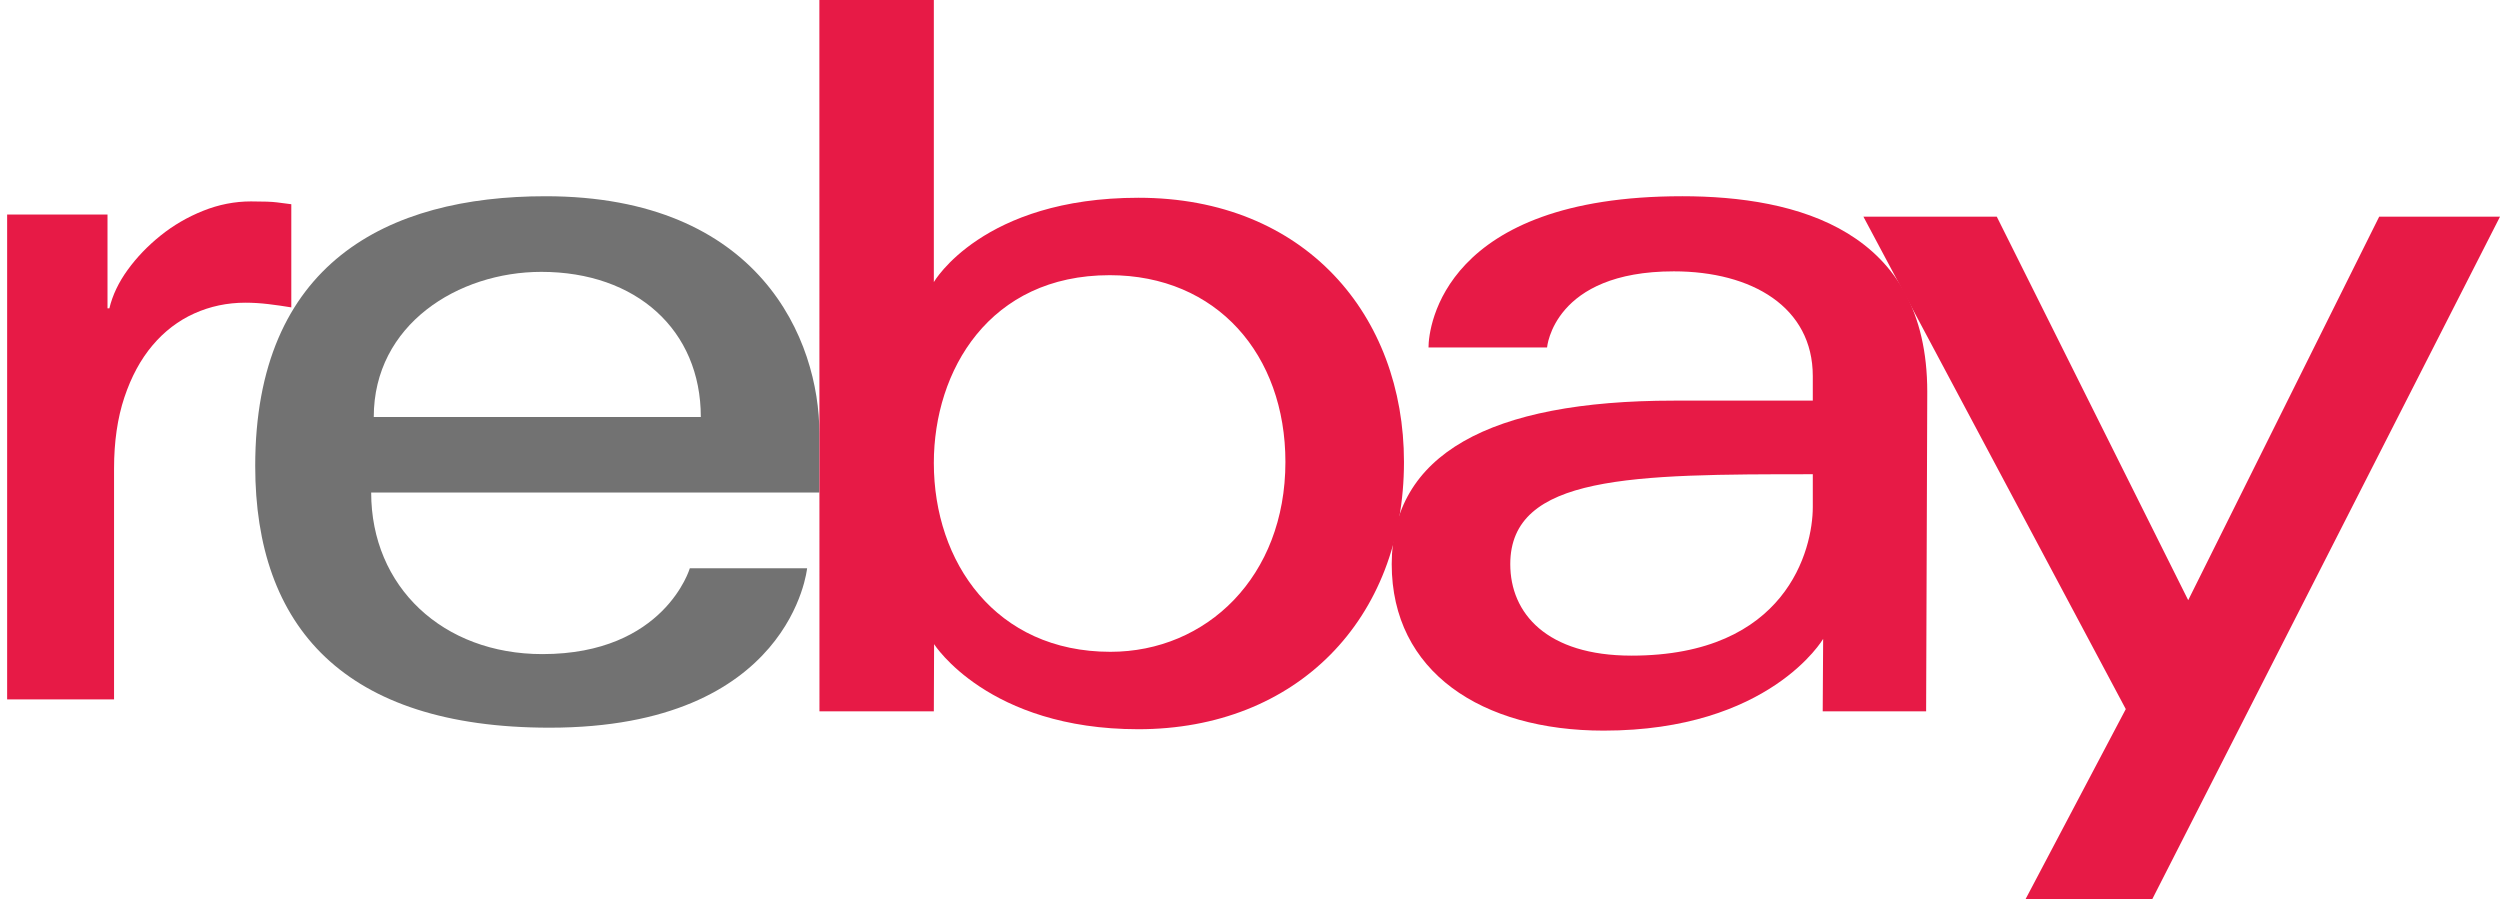
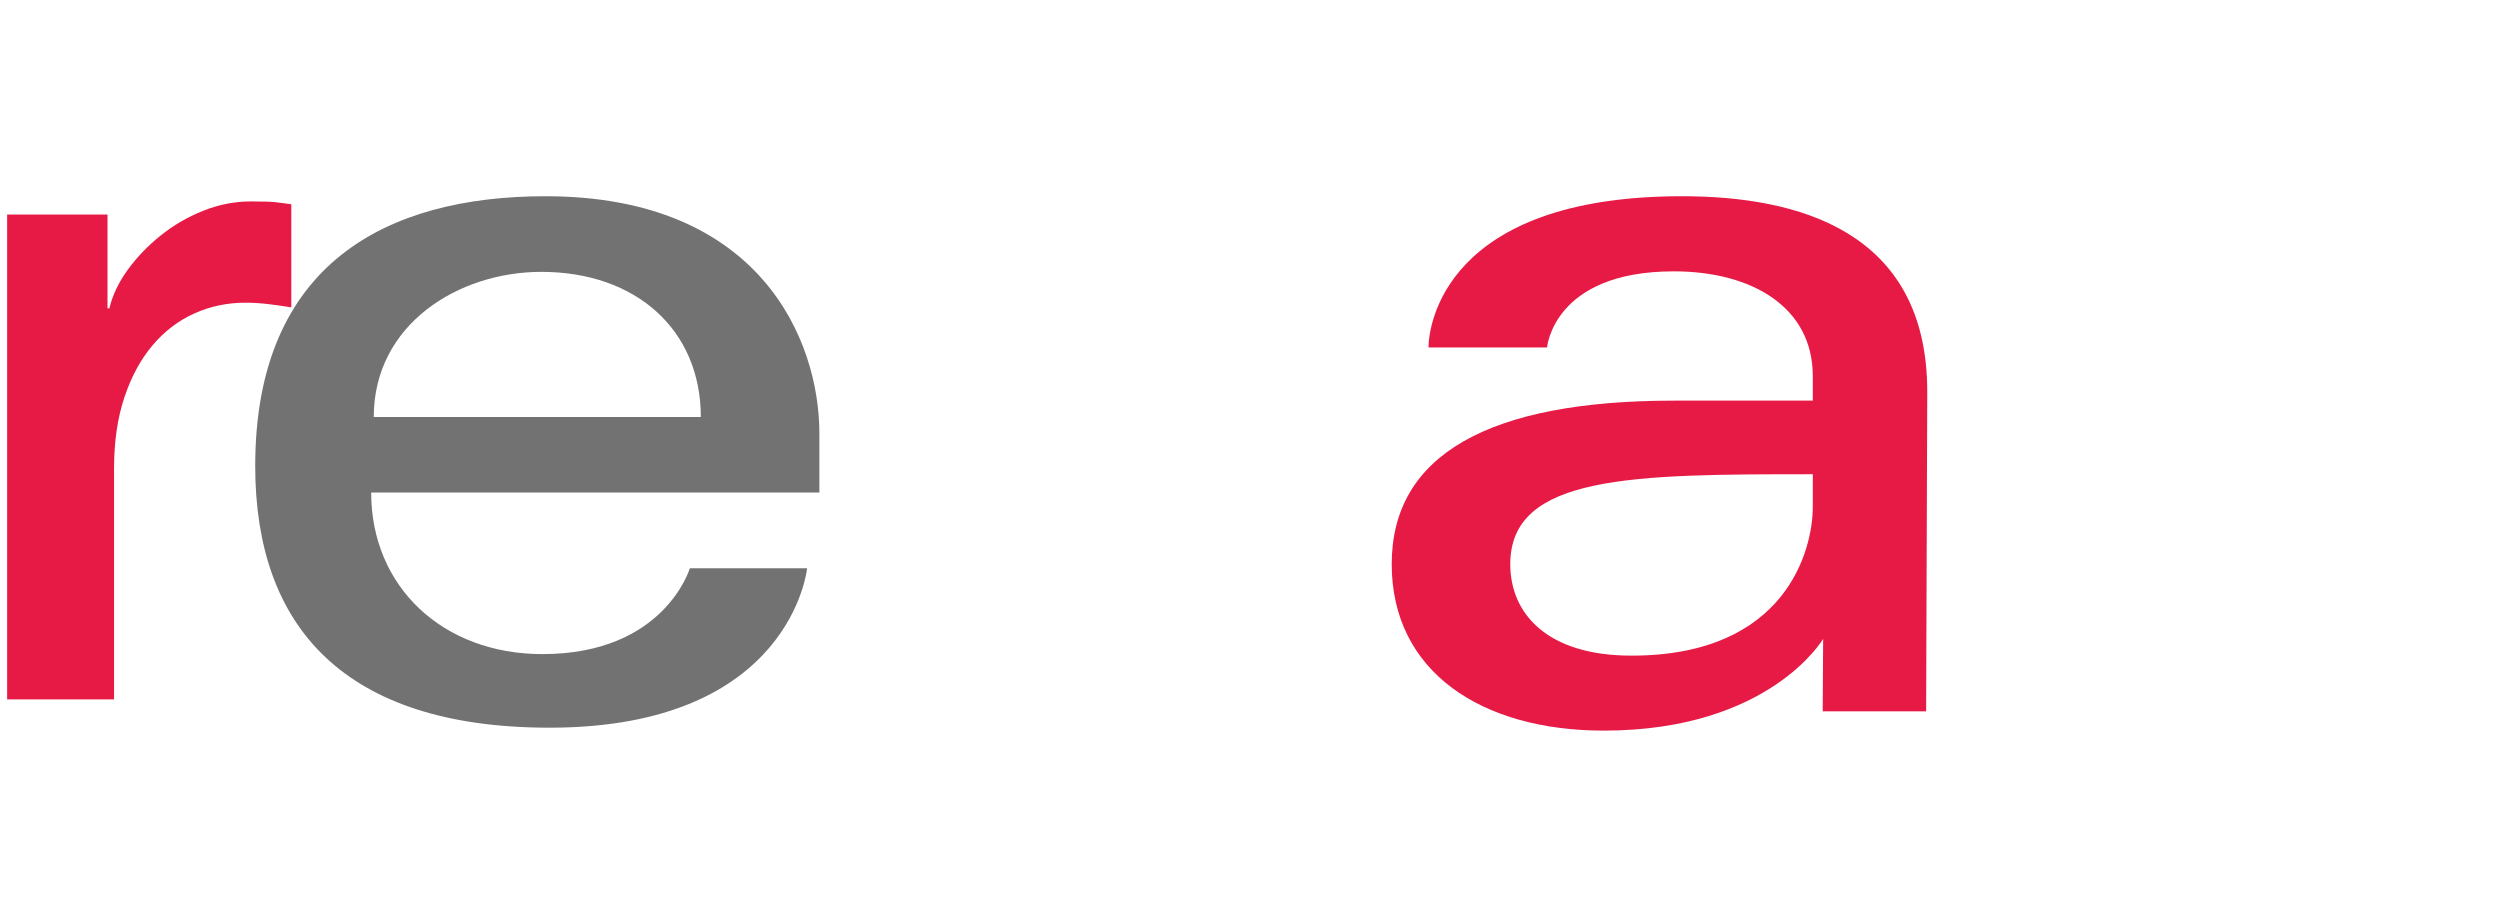
<svg xmlns="http://www.w3.org/2000/svg" width="333.896" height="120.124" viewBox="-88 217.773 333.896 120.124" enable-background="new -88 217.773 333.896 120.124">
  <style type="text/css">.st0{fill:#727272;} .st1{fill:#E71A46;}</style>
  <path id="e" class="st0" d="M-15.148 243.982c-21.146 0-38.766 8.971-38.766 36.036 0 21.442 11.849 34.944 39.312 34.944 32.326 0 34.398-21.294 34.398-21.294h-15.664s-3.358 11.466-19.69 11.466c-13.302 0-22.869-8.986-22.869-21.581h59.861v-7.904c0-12.459-7.91-31.667-36.582-31.667zm-.546 10.101c12.662 0 21.294 7.757 21.294 19.383h-43.681c0-12.343 11.267-19.383 22.387-19.383z" />
  <path class="st1" d="M-87.044 246.428h13.403v12.526h.25c.417-1.754 1.231-3.464 2.442-5.136 1.209-1.669 2.671-3.194 4.384-4.572 1.71-1.378 3.611-2.484 5.699-3.319 2.086-.834 4.215-1.253 6.388-1.253 1.669 0 2.818.043 3.444.125.626.084 1.272.168 1.941.25v13.778c-1.002-.166-2.025-.313-3.068-.438-1.045-.125-2.067-.188-3.069-.188-2.423 0-4.697.481-6.827 1.44-2.129.961-3.989 2.38-5.574 4.259-1.587 1.879-2.84 4.196-3.758 6.952-.92 2.756-1.378 5.93-1.378 9.52v30.813h-14.279v-64.757z" />
-   <path id="b" class="st1" d="M21.434 217.773l.011 95.005h15.277l.034-8.974s7.197 11.363 27.267 11.363c21.135 0 35.49-14.673 35.49-35.695 0-19.557-13.186-35.286-35.456-35.286-20.854 0-27.334 11.261-27.334 11.261v-37.674h-15.289zm38.766 36.753c14.352 0 23.478 10.652 23.478 24.946 0 15.328-10.541 25.355-23.376 25.355-15.318 0-23.581-11.96-23.581-25.219.001-12.354 7.416-25.082 23.479-25.082z" />
  <path id="a" class="st1" d="M136.641 243.982c-31.812 0-33.852 17.419-33.852 20.202h15.834s.83-10.169 16.926-10.169c10.459 0 18.564 4.787 18.564 13.991v3.276h-18.564c-24.645 0-37.674 7.21-37.674 21.84 0 14.399 12.038 22.233 28.307 22.233 22.171 0 29.314-12.251 29.314-12.251l-.058 9.675h13.812l.152-42.674c0-21.581-17.408-26.123-32.761-26.123zm17.473 37.128v4.368c0 5.697-3.516 19.861-24.212 19.861-11.333 0-16.193-5.656-16.193-12.217 0-11.935 16.364-12.012 40.405-12.012z" />
-   <path id="y" class="st1" d="M160.875 246.715h17.813l25.565 51.217 25.506-51.217h16.136l-46.459 91.183h-16.926l13.406-25.419-35.041-65.764z" />
</svg>